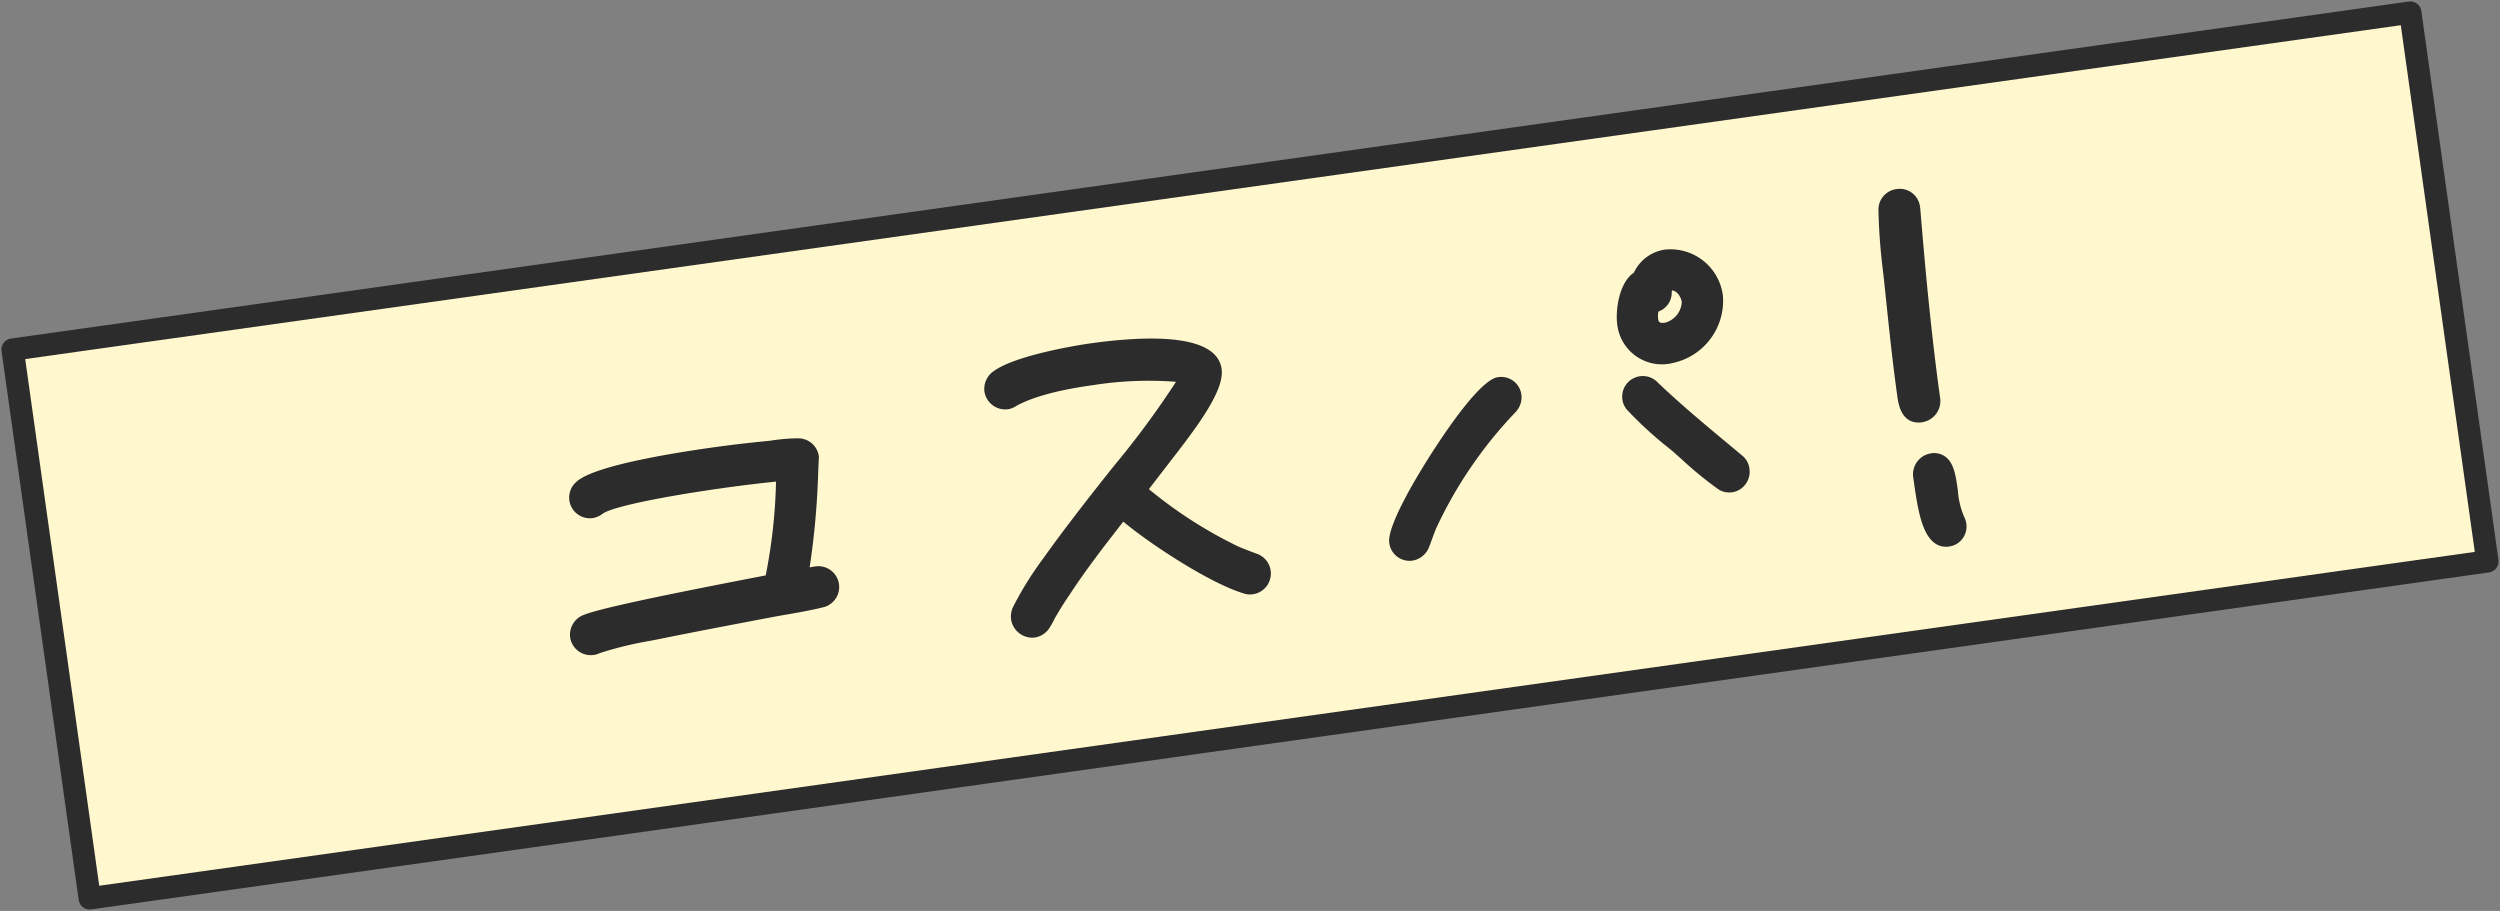
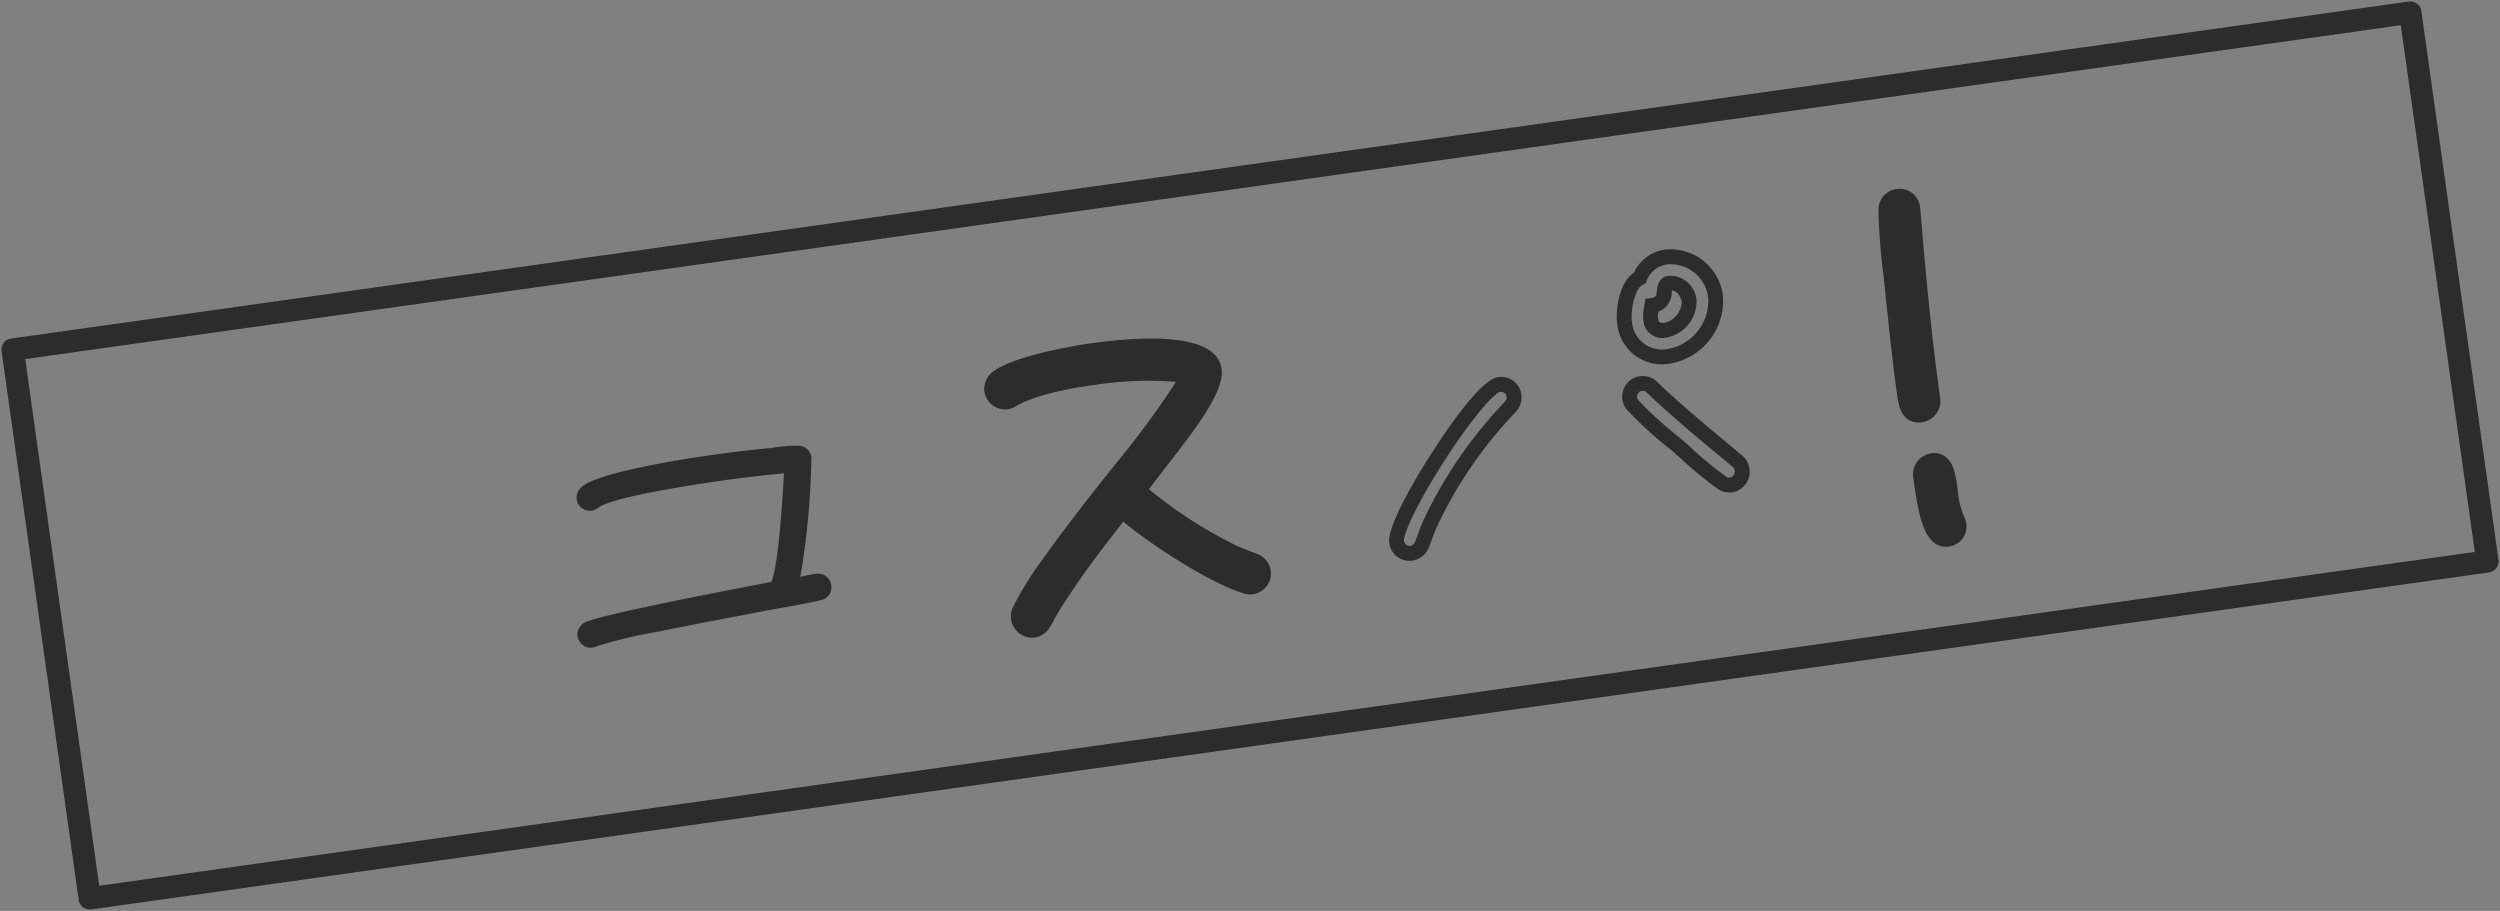
<svg xmlns="http://www.w3.org/2000/svg" width="215.964" height="78.693" viewBox="0 0 215.964 78.693">
  <rect x="0" y="0" width="215.964" height="78.693" fill="#808080" stroke="none" />
  <g id="cospa" transform="translate(0 29.378) rotate(-8)">
    <g id="グループ_921" data-name="グループ 921">
-       <rect id="長方形_389" data-name="長方形 389" width="209" height="48" transform="translate(1 0.8)" fill="#fff8ce" />
      <path id="パス_1086" data-name="パス 1086" d="M210.124,49.8H.964A.963.963,0,0,1,0,48.836V.964A.963.963,0,0,1,.964,0h209.16a.963.963,0,0,1,.964.964V48.836A.963.963,0,0,1,210.124,49.8ZM1.928,47.872H209.16V1.928H1.928Z" fill="#2c2c2c" />
    </g>
    <g id="グループ_924" data-name="グループ 924" transform="translate(45.199 9.883)">
      <g id="グループ_922" data-name="グループ 922" transform="translate(0.643 0.646)">
        <path id="パス_1087" data-name="パス 1087" d="M163.885,70.976c-1.5.154-3.084.154-4.627.231-3.2.154-6.4.308-9.6.5a40.1,40.1,0,0,0-5.359.5,1.935,1.935,0,0,1-.463.077,1.152,1.152,0,0,1-1.157-1.118,1.186,1.186,0,0,1,.694-1.08c.964-.54,14.535-1.157,16.54-1.272.848-1.388,2.043-7.4,2.39-9.138-1.735-.077-3.508-.116-5.282-.116-1.889,0-9.485.039-10.988.81a1.28,1.28,0,0,1-.617.193,1.147,1.147,0,0,1-.617-2.121c1.5-1.118,9.6-1.2,11.644-1.2,1.658,0,3.316.039,5.012.116a15.5,15.5,0,0,1,2.313.116,1.166,1.166,0,0,1,1.08,1.118c0,.077-.039.154-.039.231a67.3,67.3,0,0,1-2.352,9.909c.463-.039.887-.077,1.349-.077A1.161,1.161,0,0,1,165,69.78,1.136,1.136,0,0,1,163.885,70.976Z" transform="translate(-142.68 -49.385)" fill="#2c2c2c" />
        <path id="パス_1088" data-name="パス 1088" d="M281.068,65.82a1.026,1.026,0,0,1-.463-.116c-2.7-1.234-7.75-5.629-9.677-7.942-2.043,1.966-4.125,3.971-6.015,6.13-.463.5-.887,1-1.311,1.542-.27.308-.463.655-.733.964a1.206,1.206,0,0,1-.964.5,1.221,1.221,0,0,1-1.157-1.2,1.3,1.3,0,0,1,.193-.655,28.677,28.677,0,0,1,3.123-3.74c2.159-2.275,4.434-4.472,6.709-6.631,1.581-1.5,6.362-5.937,7.287-7.634C276.326,46.2,271.969,46,270.042,46a21.562,21.562,0,0,0-7.21.925,1.027,1.027,0,0,1-.463.116,1.186,1.186,0,0,1-1.157-1.157,1.223,1.223,0,0,1,.733-1.08c1.7-.887,6.246-1.118,8.174-1.118s10.371.077,10.371,3.123c0,1.735-3.431,4.974-4.549,6.092l-3.354,3.277a37.88,37.88,0,0,0,7.48,6.554c.5.308,1,.578,1.5.848a1.169,1.169,0,0,1-.5,2.236Z" transform="translate(-222.815 -40.182)" fill="#2c2c2c" />
-         <path id="パス_1089" data-name="パス 1089" d="M375.607,51.2a37.949,37.949,0,0,0-8.212,8.983c-.347.54-.617,1.118-.925,1.658a1.206,1.206,0,0,1-1.041.655,1.128,1.128,0,0,1-1.118-1.157c0-1.928,8.79-12.222,10.641-12.222a1.128,1.128,0,0,1,1.157,1.118A1.206,1.206,0,0,1,375.607,51.2Zm18,9.292a1.05,1.05,0,0,1-.81-.347,42.091,42.091,0,0,1-3.277-3.624,36.2,36.2,0,0,1-3.316-3.971,1.076,1.076,0,0,1-.231-.694,1.139,1.139,0,0,1,2.082-.617c2,2.545,4.2,4.9,6.362,7.287a1.073,1.073,0,0,1,.308.81,1.152,1.152,0,0,1-1.118,1.157Zm-3.7-11.759a3.249,3.249,0,0,1-3.47-3.354c0-1.118.655-3.316,1.851-3.7a2.839,2.839,0,0,1,2.468-1.465,3.92,3.92,0,0,1,3.778,4.048,4.863,4.863,0,0,1-4.627,4.472Zm.845-6.246c-.887,0-.116,1.7-1.774,1.7a4.149,4.149,0,0,0-.27,1.2c0,.771.463,1.08,1.2,1.08a2.582,2.582,0,0,0,2.313-2.2A1.666,1.666,0,0,0,390.755,42.485Z" transform="translate(-293.102 -37.82)" fill="#2c2c2c" />
        <path id="パス_1090" data-name="パス 1090" d="M508,34.042c-.308,5.359-.578,11.142-.578,16.54a1.214,1.214,0,0,1-1.157,1.157c-1.157,0-1.2-1.041-1.2-1.889,0-3.547.154-7.056.27-10.6a50.883,50.883,0,0,1,.347-5.475,1.136,1.136,0,0,1,1.157-1A1.114,1.114,0,0,1,508,33.927Zm-1,28.646c-1.658,0-1.542-3.624-1.542-5.745a1.186,1.186,0,0,1,1.157-1.157c1.966,0,.771,3.508,1.465,5.359a1.386,1.386,0,0,1,.077.424A1.1,1.1,0,0,1,507,62.689Z" transform="translate(-388.637 -32.77)" fill="#2c2c2c" />
      </g>
      <g id="グループ_923" data-name="グループ 923">
-         <path id="パス_1091" data-name="パス 1091" d="M142.479,71.572a1.8,1.8,0,0,1-1.8-1.761,1.836,1.836,0,0,1,1.028-1.645c.572-.318,3.406-.662,15.371-1.276.434-.022.8-.042,1.076-.055a46.688,46.688,0,0,0,2.011-7.9c-1.478-.055-2.988-.084-4.5-.084-5.623,0-9.819.289-10.7.739a1.9,1.9,0,0,1-.909.263,1.789,1.789,0,0,1-1-3.277c1.549-1.15,8.2-1.324,12.029-1.324,1.667,0,3.319.039,5.041.116a15.9,15.9,0,0,1,2.384.122,1.8,1.8,0,0,1,1.623,1.754.989.989,0,0,1-.039.27h0l-.013.08-.17.893a68.5,68.5,0,0,1-1.9,8.186c.141-.006.283-.01.431-.01a1.8,1.8,0,0,1,.148,3.6h-.006c-1.025.106-2.092.141-3.12.173-.514.016-1.028.035-1.539.061-3.145.151-6.4.308-9.594.5-.212.013-.485.029-.8.045a31.412,31.412,0,0,0-4.424.431l-.051.013c-.048.01-.087.019-.122.029a1.777,1.777,0,0,1-.466.061Zm13.186-14.008c1.79,0,3.576.039,5.311.116l.749.032-.161.8c-1.067,5.327-1.847,8.276-2.458,9.276l-.177.286-.337.019c-.28.016-.784.042-1.446.077-9.179.472-14.172.848-14.837,1.125a.53.53,0,0,0-.344.508.509.509,0,0,0,.514.476.619.619,0,0,0,.164-.026c.045-.01.093-.022.148-.035a30.665,30.665,0,0,1,4.684-.472c.305-.016.575-.032.787-.045,3.206-.193,6.461-.35,9.61-.5.517-.026,1.038-.042,1.558-.061,1.009-.032,2.05-.067,3.03-.167.479-.055.543-.312.543-.556a.522.522,0,0,0-.553-.476c-.4,0-.784.032-1.192.067l-1.1.09.337-.938a59.724,59.724,0,0,0,2.156-8.919l.161-.851a.954.954,0,0,1,.035-.19c-.006-.116-.061-.35-.562-.45a15.142,15.142,0,0,0-2.188-.1c-1.732-.077-3.364-.116-5.012-.116-5.876,0-10.4.431-11.261,1.067-.247.186-.28.337-.28.45a.543.543,0,0,0,.514.514c.071,0,.112-.016.331-.125,1.488-.765,7.7-.877,11.274-.877Z" transform="translate(-140.68 -47.382)" fill="#2c2c2c" />
        <path id="パス_1092" data-name="パス 1092" d="M260.549,66.178a1.866,1.866,0,0,1-1.8-1.838,1.959,1.959,0,0,1,.283-.986,28.694,28.694,0,0,1,3.142-3.782l.064-.067c2.236-2.355,4.559-4.591,6.734-6.66l.533-.5a76.314,76.314,0,0,0,6.211-6.349,31.025,31.025,0,0,0-7.033-.713c-1.173,0-4.726,0-6.95.871a1.667,1.667,0,0,1-.723.17,1.821,1.821,0,0,1-1.8-1.8,1.857,1.857,0,0,1,1.067-1.645c2.262-1.182,8.418-1.2,8.482-1.2,5.025,0,11.014.652,11.014,3.766,0,1.639-2.13,3.968-4.431,6.239l-.308.305-2.93,2.863a38.133,38.133,0,0,0,6.949,5.976c.472.289.974.559,1.459.823a1.81,1.81,0,0,1-.806,3.444,1.65,1.65,0,0,1-.749-.183c-2.67-1.221-7.268-5.2-9.43-7.586-1.86,1.793-3.762,3.647-5.491,5.623-.45.488-.867.98-1.288,1.516l-.022.026a5.366,5.366,0,0,0-.324.431,6.221,6.221,0,0,1-.408.533,1.845,1.845,0,0,1-1.449.72ZM268.684,44c.617,0,6.1.032,8.3,1.105l.6.3-.321.591c-.778,1.427-3.766,4.347-6.876,7.287l-.53.5c-2.166,2.056-4.476,4.28-6.686,6.609l-.058.064a28.109,28.109,0,0,0-2.991,3.582.658.658,0,0,0-.09.305.58.58,0,0,0,.514.553c.161,0,.27-.042.479-.283a5.373,5.373,0,0,0,.324-.431,6.019,6.019,0,0,1,.4-.52c.44-.559.877-1.073,1.333-1.568,1.905-2.175,4.007-4.2,6.04-6.156l.5-.479.443.53c1.835,2.2,6.8,6.554,9.449,7.769a.434.434,0,0,0,.2.058.555.555,0,0,0,.553-.514c0-.167-.045-.344-.36-.514-.5-.267-1.015-.546-1.533-.864a38.564,38.564,0,0,1-7.637-6.692l-.376-.456,4.087-4c1-.99,4.048-4,4.048-5.327,0-1.507-3.82-2.48-9.729-2.48-2.272,0-6.419.283-7.875,1.044-.389.212-.389.421-.389.511a.543.543,0,0,0,.514.514.4.4,0,0,0,.177-.048l.051-.022a22.09,22.09,0,0,1,7.448-.97Z" transform="translate(-220.815 -38.172)" fill="#2c2c2c" />
        <path id="パス_1093" data-name="パス 1093" d="M364.071,61.78a1.762,1.762,0,0,1-1.761-1.8c0-1.587,3.659-5.954,4.784-7.255,1.809-2.095,5.057-5.61,6.5-5.61a1.762,1.762,0,0,1,1.8,1.761,1.856,1.856,0,0,1-.72,1.449l-.019.016a37.2,37.2,0,0,0-8.071,8.826c-.2.315-.376.646-.562.993-.116.215-.228.431-.347.639a1.843,1.843,0,0,1-1.6.98ZM373.594,48.4c-.492.051-2.561,1.712-5.6,5.247-3,3.486-4.4,5.841-4.4,6.333a.486.486,0,0,0,.476.514c.071,0,.283,0,.492-.344.106-.186.212-.389.321-.591.19-.357.382-.723.614-1.083a38.521,38.521,0,0,1,8.337-9.128c.231-.206.273-.312.273-.472A.486.486,0,0,0,373.594,48.4Zm18.657,11.374a1.692,1.692,0,0,1-1.25-.52,31.08,31.08,0,0,1-2.689-2.927c-.222-.26-.434-.514-.633-.745l-.376-.411a32.328,32.328,0,0,1-2.975-3.6,1.714,1.714,0,0,1-.353-1.07,1.781,1.781,0,0,1,3.239-1c1.648,2.092,3.476,4.1,5.243,6.05q.535.588,1.07,1.182a1.7,1.7,0,0,1,.485,1.25,1.8,1.8,0,0,1-1.761,1.8Zm-6.513-9.754a.5.5,0,0,0-.476.476.432.432,0,0,0,.09.292l.032.045a30.921,30.921,0,0,0,2.869,3.47l.386.427c.215.247.431.5.652.768a29.749,29.749,0,0,0,2.577,2.808l.026.026a.419.419,0,0,0,.357.157.509.509,0,0,0,.475-.514.44.44,0,0,0-.119-.357l-.022-.022q-.54-.6-1.08-1.189c-1.783-1.963-3.624-3.99-5.311-6.13a.525.525,0,0,0-.459-.257Zm2.814-2a3.881,3.881,0,0,1-4.113-4c0-1.141.62-3.521,2.047-4.212a3.513,3.513,0,0,1,2.914-1.6,4.567,4.567,0,0,1,4.421,4.691,5.5,5.5,0,0,1-5.269,5.115ZM389.4,39.5a2.2,2.2,0,0,0-1.9,1.121l-.122.235-.251.08c-.774.251-1.4,2.05-1.4,3.091a2.6,2.6,0,0,0,2.827,2.712,4.236,4.236,0,0,0,3.984-3.83A3.272,3.272,0,0,0,389.4,39.5Zm-.845,6.246a1.638,1.638,0,0,1-1.838-1.722,3.763,3.763,0,0,1,.231-1.173c.022-.067.045-.138.064-.206l.138-.456h.479c.459,0,.488-.109.607-.562.1-.366.3-1.134,1.166-1.134a2.291,2.291,0,0,1,2.108,2.416,3.186,3.186,0,0,1-2.956,2.84Zm-.44-2.32a2.076,2.076,0,0,0-.112.6c0,.254,0,.437.553.437a1.956,1.956,0,0,0,1.671-1.555c0-.427-.247-1.028-.7-1.118-.016.051-.032.112-.042.161a1.743,1.743,0,0,1-1.366,1.481Zm1.285-2.294v.643h0Z" transform="translate(-291.102 -35.816)" fill="#2c2c2c" />
-         <path id="パス_1094" data-name="パス 1094" d="M505.64,61.967a1.623,1.623,0,0,1-1.166-.488c-.954-.957-1.025-3.062-1.018-5.507v-.389a1.824,1.824,0,0,1,1.8-1.8,1.629,1.629,0,0,1,1.208.469c.662.665.655,1.815.649,3.033a7.144,7.144,0,0,0,.209,2.275,2.051,2.051,0,0,1,.119.649,1.742,1.742,0,0,1-1.8,1.761Zm-.386-6.9a.543.543,0,0,0-.514.514v.4c-.006,1.475-.013,3.939.643,4.6a.333.333,0,0,0,.257.112.468.468,0,0,0,.514-.476.731.731,0,0,0-.045-.222,7.926,7.926,0,0,1-.283-2.712c0-.816.01-1.835-.273-2.121C505.528,55.13,505.464,55.066,505.255,55.066Zm-.347-4.048c-1.838,0-1.838-1.838-1.838-2.532,0-2.837.1-5.7.2-8.463q.039-1.08.074-2.162a51.3,51.3,0,0,1,.353-5.552,1.788,1.788,0,0,1,1.793-1.549,1.761,1.761,0,0,1,1.8,1.8v.151c-.27,4.668-.578,10.766-.578,16.5a1.848,1.848,0,0,1-1.8,1.8Zm.578-18.969a.5.5,0,0,0-.52.443,49.749,49.749,0,0,0-.341,5.4c-.022.729-.048,1.449-.074,2.169-.1,2.753-.2,5.6-.2,8.418,0,1.192.19,1.247.553,1.247a.575.575,0,0,0,.514-.514c0-5.764.308-11.875.578-16.559v-.1a.473.473,0,0,0-.514-.514Z" transform="translate(-386.637 -30.76)" fill="#2c2c2c" />
+         <path id="パス_1094" data-name="パス 1094" d="M505.64,61.967a1.623,1.623,0,0,1-1.166-.488c-.954-.957-1.025-3.062-1.018-5.507v-.389a1.824,1.824,0,0,1,1.8-1.8,1.629,1.629,0,0,1,1.208.469c.662.665.655,1.815.649,3.033a7.144,7.144,0,0,0,.209,2.275,2.051,2.051,0,0,1,.119.649,1.742,1.742,0,0,1-1.8,1.761Zm-.386-6.9a.543.543,0,0,0-.514.514v.4c-.006,1.475-.013,3.939.643,4.6a.333.333,0,0,0,.257.112.468.468,0,0,0,.514-.476.731.731,0,0,0-.045-.222,7.926,7.926,0,0,1-.283-2.712c0-.816.01-1.835-.273-2.121C505.528,55.13,505.464,55.066,505.255,55.066Zm-.347-4.048c-1.838,0-1.838-1.838-1.838-2.532,0-2.837.1-5.7.2-8.463q.039-1.08.074-2.162a51.3,51.3,0,0,1,.353-5.552,1.788,1.788,0,0,1,1.793-1.549,1.761,1.761,0,0,1,1.8,1.8v.151c-.27,4.668-.578,10.766-.578,16.5a1.848,1.848,0,0,1-1.8,1.8Zm.578-18.969a.5.5,0,0,0-.52.443,49.749,49.749,0,0,0-.341,5.4c-.022.729-.048,1.449-.074,2.169-.1,2.753-.2,5.6-.2,8.418,0,1.192.19,1.247.553,1.247a.575.575,0,0,0,.514-.514v-.1a.473.473,0,0,0-.514-.514Z" transform="translate(-386.637 -30.76)" fill="#2c2c2c" />
      </g>
    </g>
  </g>
</svg>